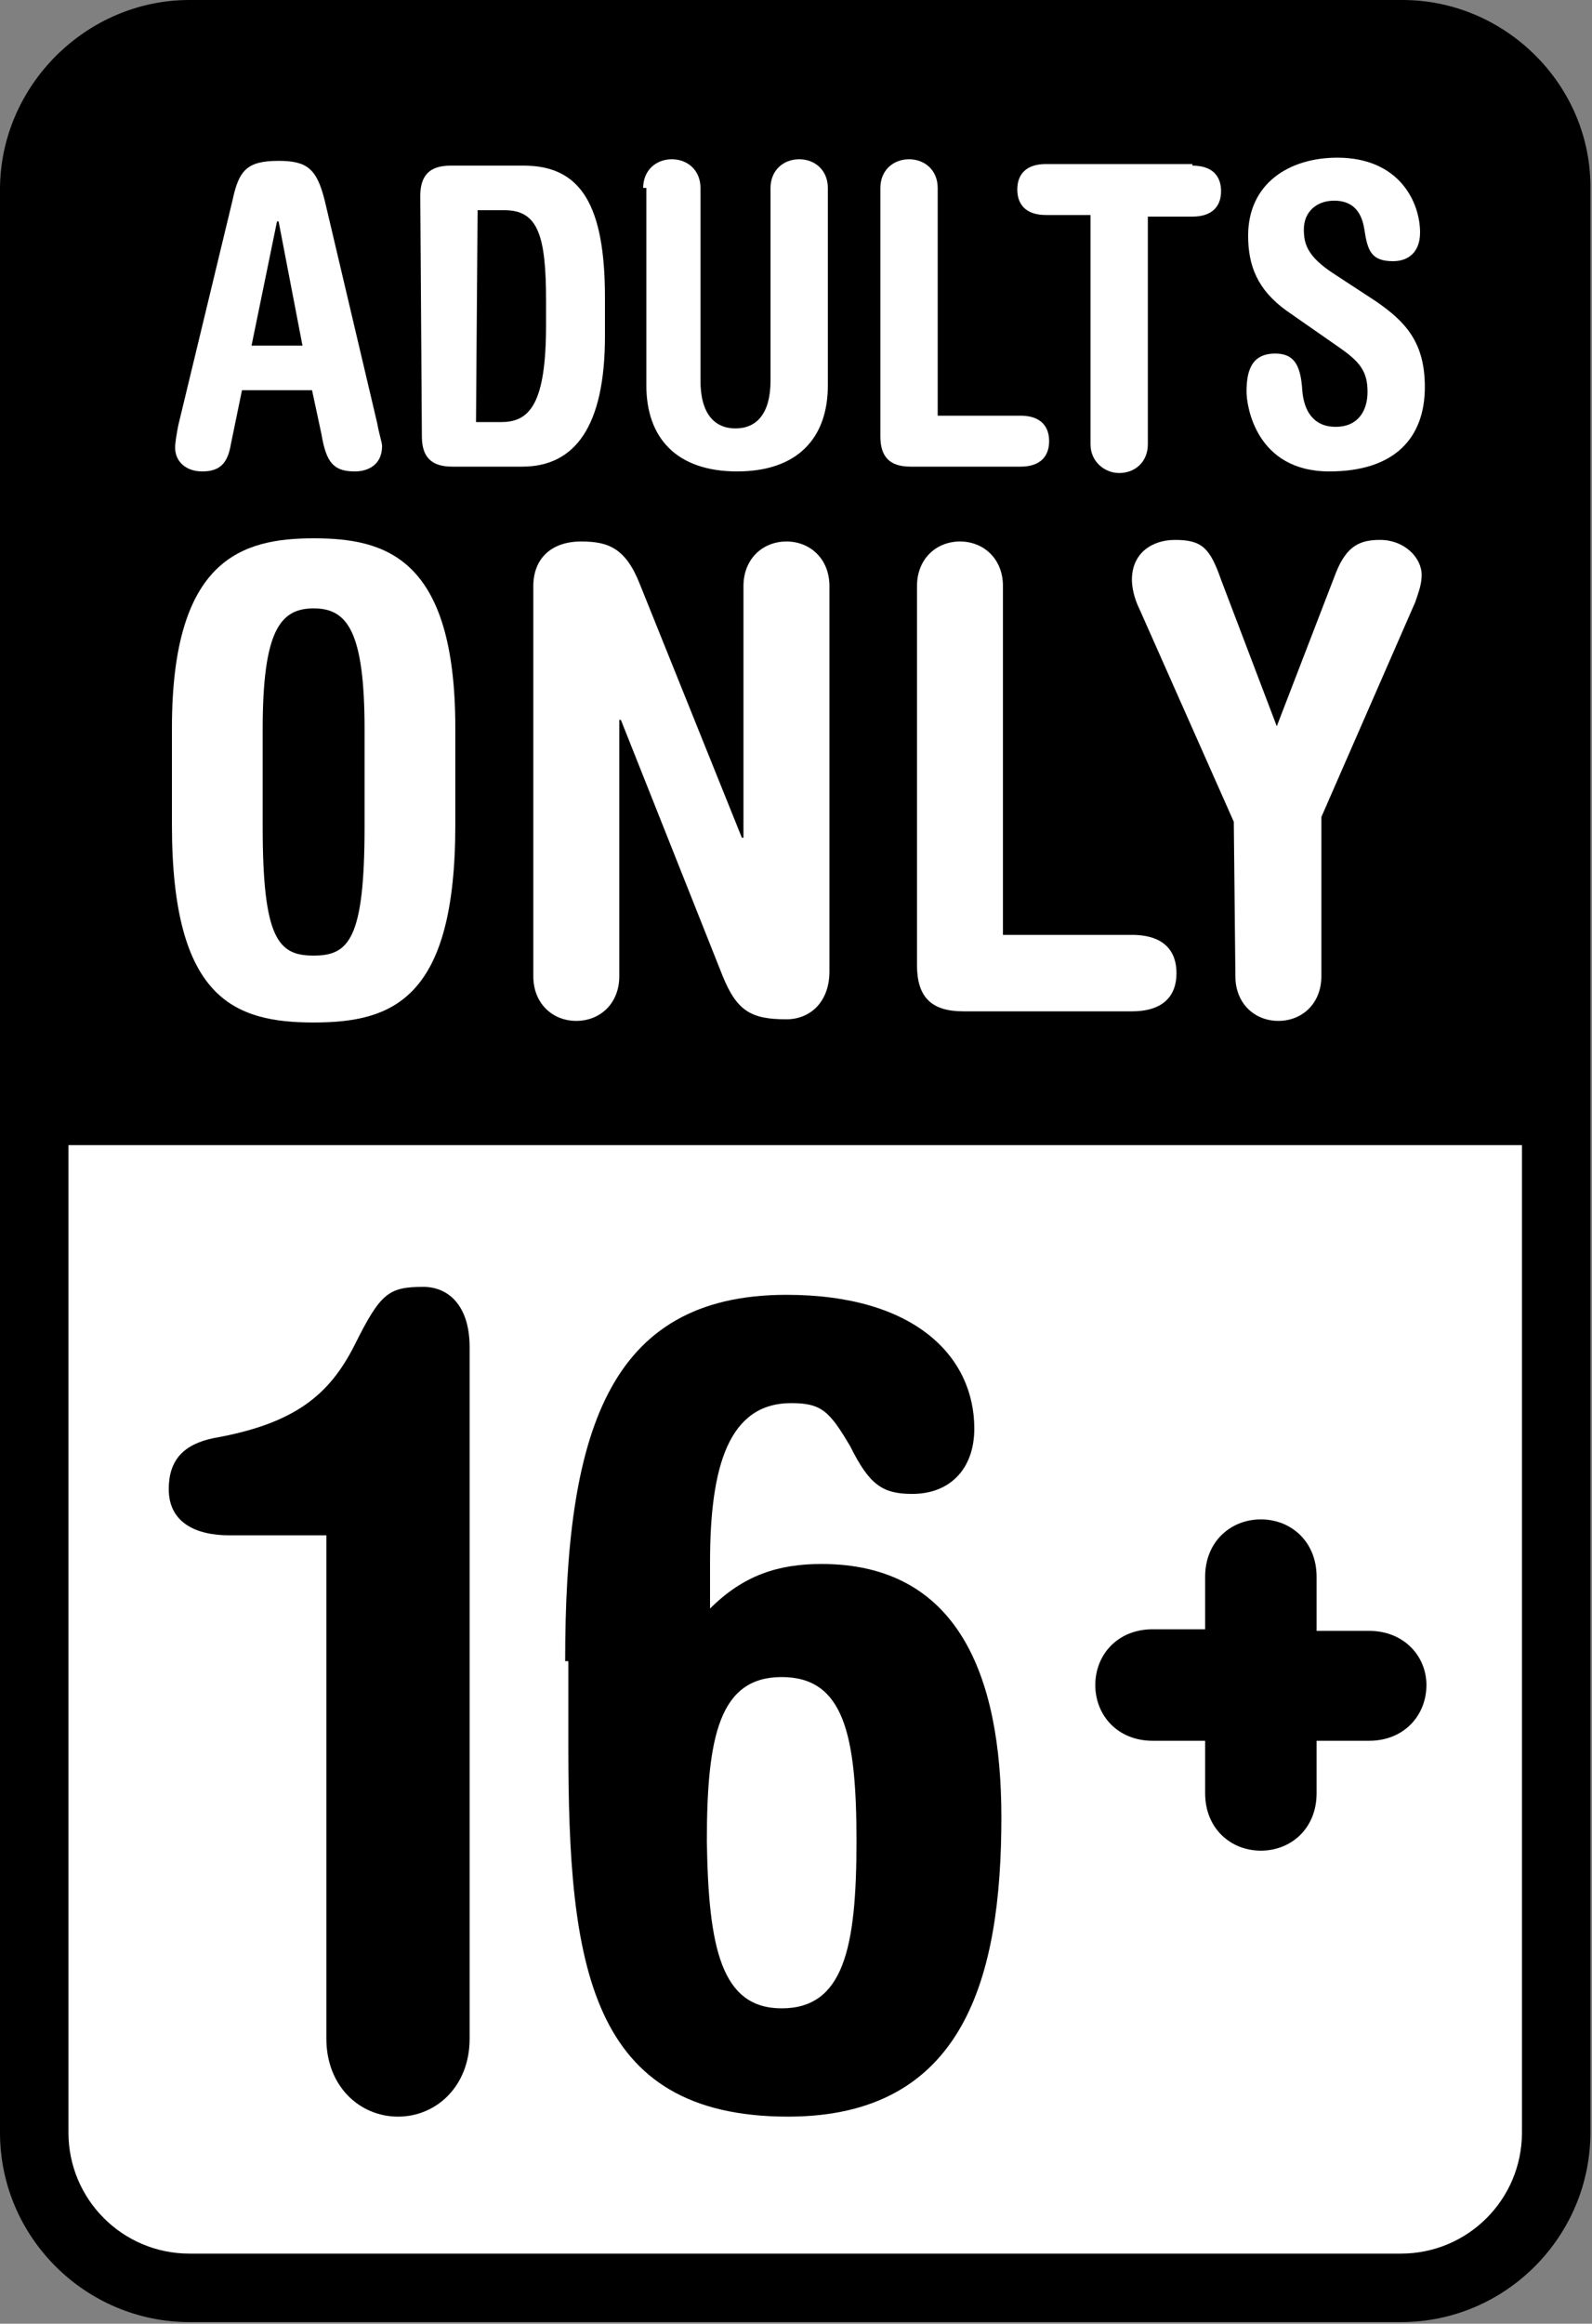
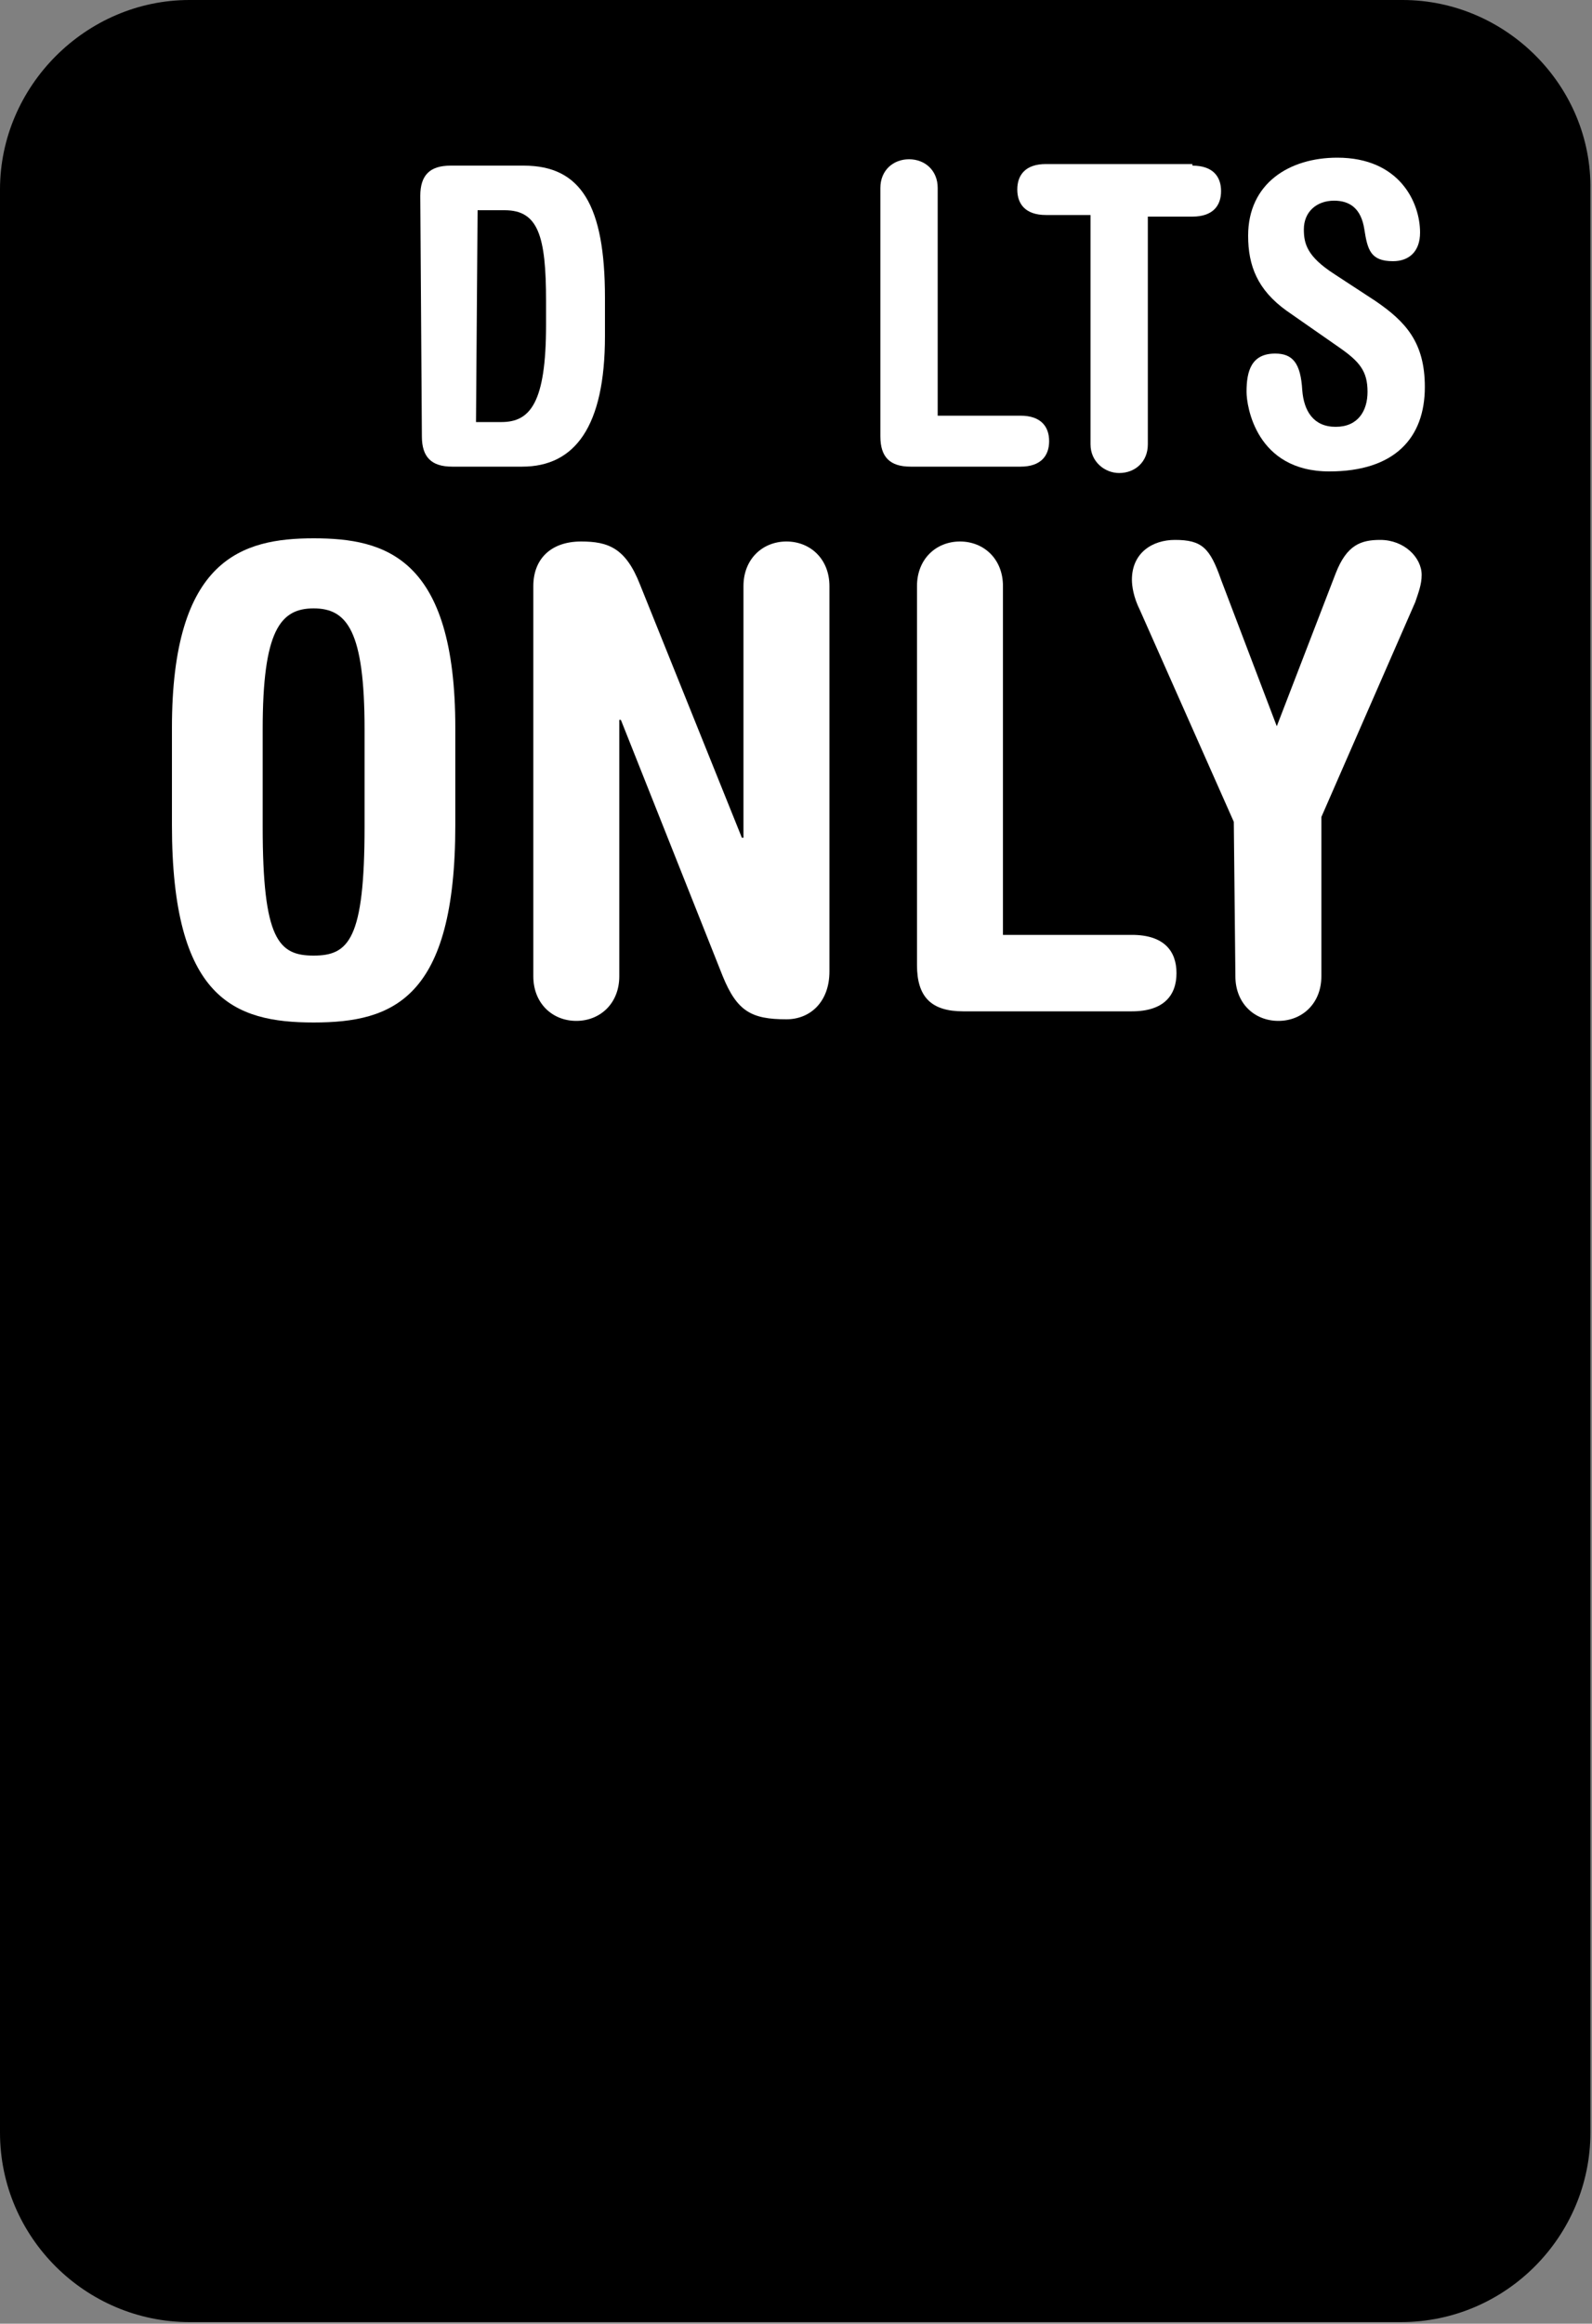
<svg xmlns="http://www.w3.org/2000/svg" version="1.1" id="Layer_1" x="0px" y="0px" viewBox="0 0 100 145.9" style="enable-background:new 0 0 100 145.9;" xml:space="preserve">
  <rect x="0" y="0" width="100" height="145.9" fill="#808080" stroke="none" />
  <style type="text/css">
	.st0{fill:#FFFFFF;}
</style>
  <g>
    <path d="M88.1,0H11.9C5.4,0,0,5.4,0,11.9v122c0,6.6,5.4,11.9,11.9,11.9H88c6.6,0,11.9-5.4,11.9-11.9v-122C100,5.4,94.6,0,88.1,0" />
-     <path class="st0" d="M4.3,133.9c0,4.2,3.4,7.6,7.6,7.6H88c4.2,0,7.6-3.4,7.6-7.6v-62H4.3V133.9z" />
  </g>
  <g>
-     <path d="M14.4,96.4c-2.1,0-3.8-0.8-3.8-2.9c0-1.8,0.9-2.8,2.8-3.2c5.1-0.9,7.3-2.7,8.9-5.9c1.6-3.2,2.1-3.6,4.3-3.6   c1.5,0,2.9,1.1,2.9,3.8V128c0,3-2.1,4.9-4.5,4.9s-4.5-1.9-4.5-4.9V96.4H14.4z" />
+     </g>
+   <g>
+     <path d="M35.5,104.3c0-14.2,2.6-23,13.9-23c8.1,0,11.8,3.9,11.8,8.4c0,2.5-1.5,4.1-3.9,4.1c-1.9,0-2.7-0.6-3.9-3   c-1.3-2.2-1.8-2.7-3.7-2.7c-3.9,0-5.1,3.9-5.1,10v2.9c2.1-2.1,4.3-2.8,7-2.8c8.5,0,11.3,6.9,11.3,15.9c0,10-2.3,18.8-13.4,18.8   c-12.5,0-13.8-9.5-13.8-23.2v-5.4H35.5z M49.1,126.1c3.9,0,4.7-3.8,4.7-10.5s-0.8-10.3-4.7-10.3C44.5,122.3,45.3,126.1,49.1,126.1z" />
  </g>
  <g>
-     <path d="M35.5,104.3c0-14.2,2.6-23,13.9-23c8.1,0,11.8,3.9,11.8,8.4c0,2.5-1.5,4.1-3.9,4.1c-1.9,0-2.7-0.6-3.9-3   c-1.3-2.2-1.8-2.7-3.7-2.7c-3.9,0-5.1,3.9-5.1,10v2.9c2.1-2.1,4.3-2.8,7-2.8c8.5,0,11.3,6.9,11.3,15.9c0,10-2.3,18.8-13.4,18.8   c-12.5,0-13.8-9.5-13.8-23.2v-5.4H35.5z M49.1,126.1c3.9,0,4.7-3.8,4.7-10.5s-0.8-10.3-4.7-10.3s-4.7,3.7-4.7,10.3   C44.5,122.3,45.3,126.1,49.1,126.1z" />
-   </g>
-   <g>
-     <path class="st0" d="M15.2,24.5l-0.7,3.4c-0.2,1.2-0.7,1.7-1.8,1.7c-1,0-1.7-0.6-1.7-1.5c0-0.3,0.1-0.9,0.2-1.4l3.4-14.1   c0.4-1.9,0.9-2.5,2.9-2.5c1.8,0,2.4,0.5,2.9,2.5l3.3,14c0.1,0.6,0.3,1.2,0.3,1.4c0,1.2-0.9,1.6-1.7,1.6c-1.3,0-1.8-0.5-2.1-2.3   l-0.6-2.8C19.6,24.5,15.2,24.5,15.2,24.5z M19,21.7l-1.5-7.8h-0.1l-1.6,7.8H19z" />
-   </g>
+     </g>
  <g>
    <path class="st0" d="M26.4,12.3c0-1.3,0.6-1.9,1.9-1.9h4.6c3.6,0,5.1,2.5,5.1,8.3v2.4c0,5.7-1.9,8.2-5.2,8.2h-4.4   c-1.3,0-1.9-0.6-1.9-1.9L26.4,12.3L26.4,12.3z M29.9,26.5h1.6c1.8,0,2.8-1.2,2.8-6.1v-1.5c0-4.1-0.5-5.7-2.6-5.7H30L29.9,26.5   L29.9,26.5z" />
  </g>
  <g>
-     <path class="st0" d="M40.4,11.8c0-1.1,0.8-1.8,1.8-1.8s1.8,0.7,1.8,1.8v12.1c0,2.1,0.9,3,2.2,3s2.2-0.9,2.2-3V11.8   c0-1.1,0.8-1.8,1.8-1.8s1.8,0.7,1.8,1.8v12.4c0,3.3-1.9,5.4-5.7,5.4s-5.7-2.1-5.7-5.4V11.8H40.4z" />
-   </g>
+     </g>
  <g>
    <path class="st0" d="M64.1,26.1c1.3,0,1.8,0.7,1.8,1.6s-0.5,1.6-1.8,1.6h-6.9c-1.3,0-1.9-0.6-1.9-1.9V11.8c0-1.1,0.8-1.8,1.8-1.8   s1.8,0.7,1.8,1.8v14.3H64.1z" />
  </g>
  <g>
    <path class="st0" d="M74.9,10.4c1.3,0,1.8,0.7,1.8,1.6c0,0.9-0.5,1.6-1.8,1.6h-2.8v14.3c0,1.1-0.8,1.8-1.8,1.8   c-0.9,0-1.8-0.7-1.8-1.8V13.5h-2.8c-1.3,0-1.8-0.7-1.8-1.6c0-0.9,0.5-1.6,1.8-1.6h9.2V10.4z" />
  </g>
  <g>
    <path class="st0" d="M80.8,19.5c-1.8-1.3-2.4-2.8-2.4-4.7c0-3.3,2.6-4.9,5.6-4.9c3.9,0,5.2,2.8,5.2,4.7c0,1.2-0.7,1.8-1.7,1.8   c-1.4,0-1.6-0.7-1.8-2c-0.2-1.3-0.9-1.8-1.9-1.8c-1.1,0-1.9,0.7-1.9,1.8c0,0.9,0.2,1.7,1.9,2.8l2.6,1.7c1.9,1.3,3.1,2.6,3.1,5.4   c0,3.2-1.9,5.3-6,5.3c-4.6,0-5.2-4.1-5.2-5c0-1.3,0.3-2.4,1.8-2.4c1.1,0,1.6,0.6,1.7,2.3c0.1,1.3,0.7,2.3,2.1,2.3s2-1,2-2.2   c0-1.3-0.5-1.9-1.8-2.8L80.8,19.5z" />
  </g>
  <g>
    <path class="st0" d="M10.8,45.7c0-10.6,4.4-11.9,8.9-11.9s8.9,1.2,8.9,11.9v6.1c0,10.9-3.9,12.4-8.9,12.4s-8.9-1.5-8.9-12.4   C10.8,51.8,10.8,45.7,10.8,45.7z M16.5,51.9c0,7.1,1,8.1,3.2,8.1s3.2-1,3.2-8.1v-6.1c0-6.2-1.1-7.6-3.2-7.6s-3.2,1.4-3.2,7.6V51.9z   " />
    <path class="st0" d="M33.5,36.8c0-1.7,1.1-2.8,3-2.8c1.7,0,2.8,0.4,3.7,2.7l6.4,15.9h0.1V36.8c0-1.7,1.2-2.8,2.7-2.8   s2.7,1.1,2.7,2.8V61c0,1.9-1.2,3-2.7,3c-2.2,0-3.1-0.5-4-2.7L39,45.2h-0.1v16.1c0,1.7-1.2,2.8-2.7,2.8s-2.7-1.1-2.7-2.8V36.8z" />
  </g>
  <g>
    <path class="st0" d="M71.1,58.7c2,0,2.8,1,2.8,2.4s-0.8,2.4-2.8,2.4H60.5c-2,0-2.9-0.9-2.9-2.9V36.8c0-1.7,1.2-2.8,2.7-2.8   s2.7,1.1,2.7,2.8v21.9C63,58.7,71.1,58.7,71.1,58.7z" />
  </g>
  <g>
    <path class="st0" d="M77.5,51.6l-5.9-13.3c-0.4-0.8-0.5-1.5-0.5-1.9c0-1.7,1.3-2.5,2.7-2.5c1.7,0,2.2,0.5,2.9,2.5l3.5,9.2l3.7-9.6   c0.7-1.8,1.6-2.1,2.8-2.1c1.5,0,2.6,1.1,2.6,2.2c0,0.6-0.2,1.1-0.4,1.7L83,51.3v10c0,1.7-1.2,2.8-2.7,2.8s-2.7-1.1-2.7-2.8   L77.5,51.6L77.5,51.6z" />
  </g>
  <g>
-     <path d="M86,102.4h-3.3V99c0-2.2-1.6-3.6-3.5-3.6s-3.5,1.4-3.5,3.6v3.3h-3.3c-2.2,0-3.6,1.6-3.6,3.5s1.4,3.5,3.6,3.5h3.3v3.3   c0,2.2,1.6,3.6,3.5,3.6s3.5-1.4,3.5-3.6v-3.3H86c2.2,0,3.6-1.6,3.6-3.5C89.6,104,88.2,102.4,86,102.4" />
-   </g>
+     </g>
</svg>